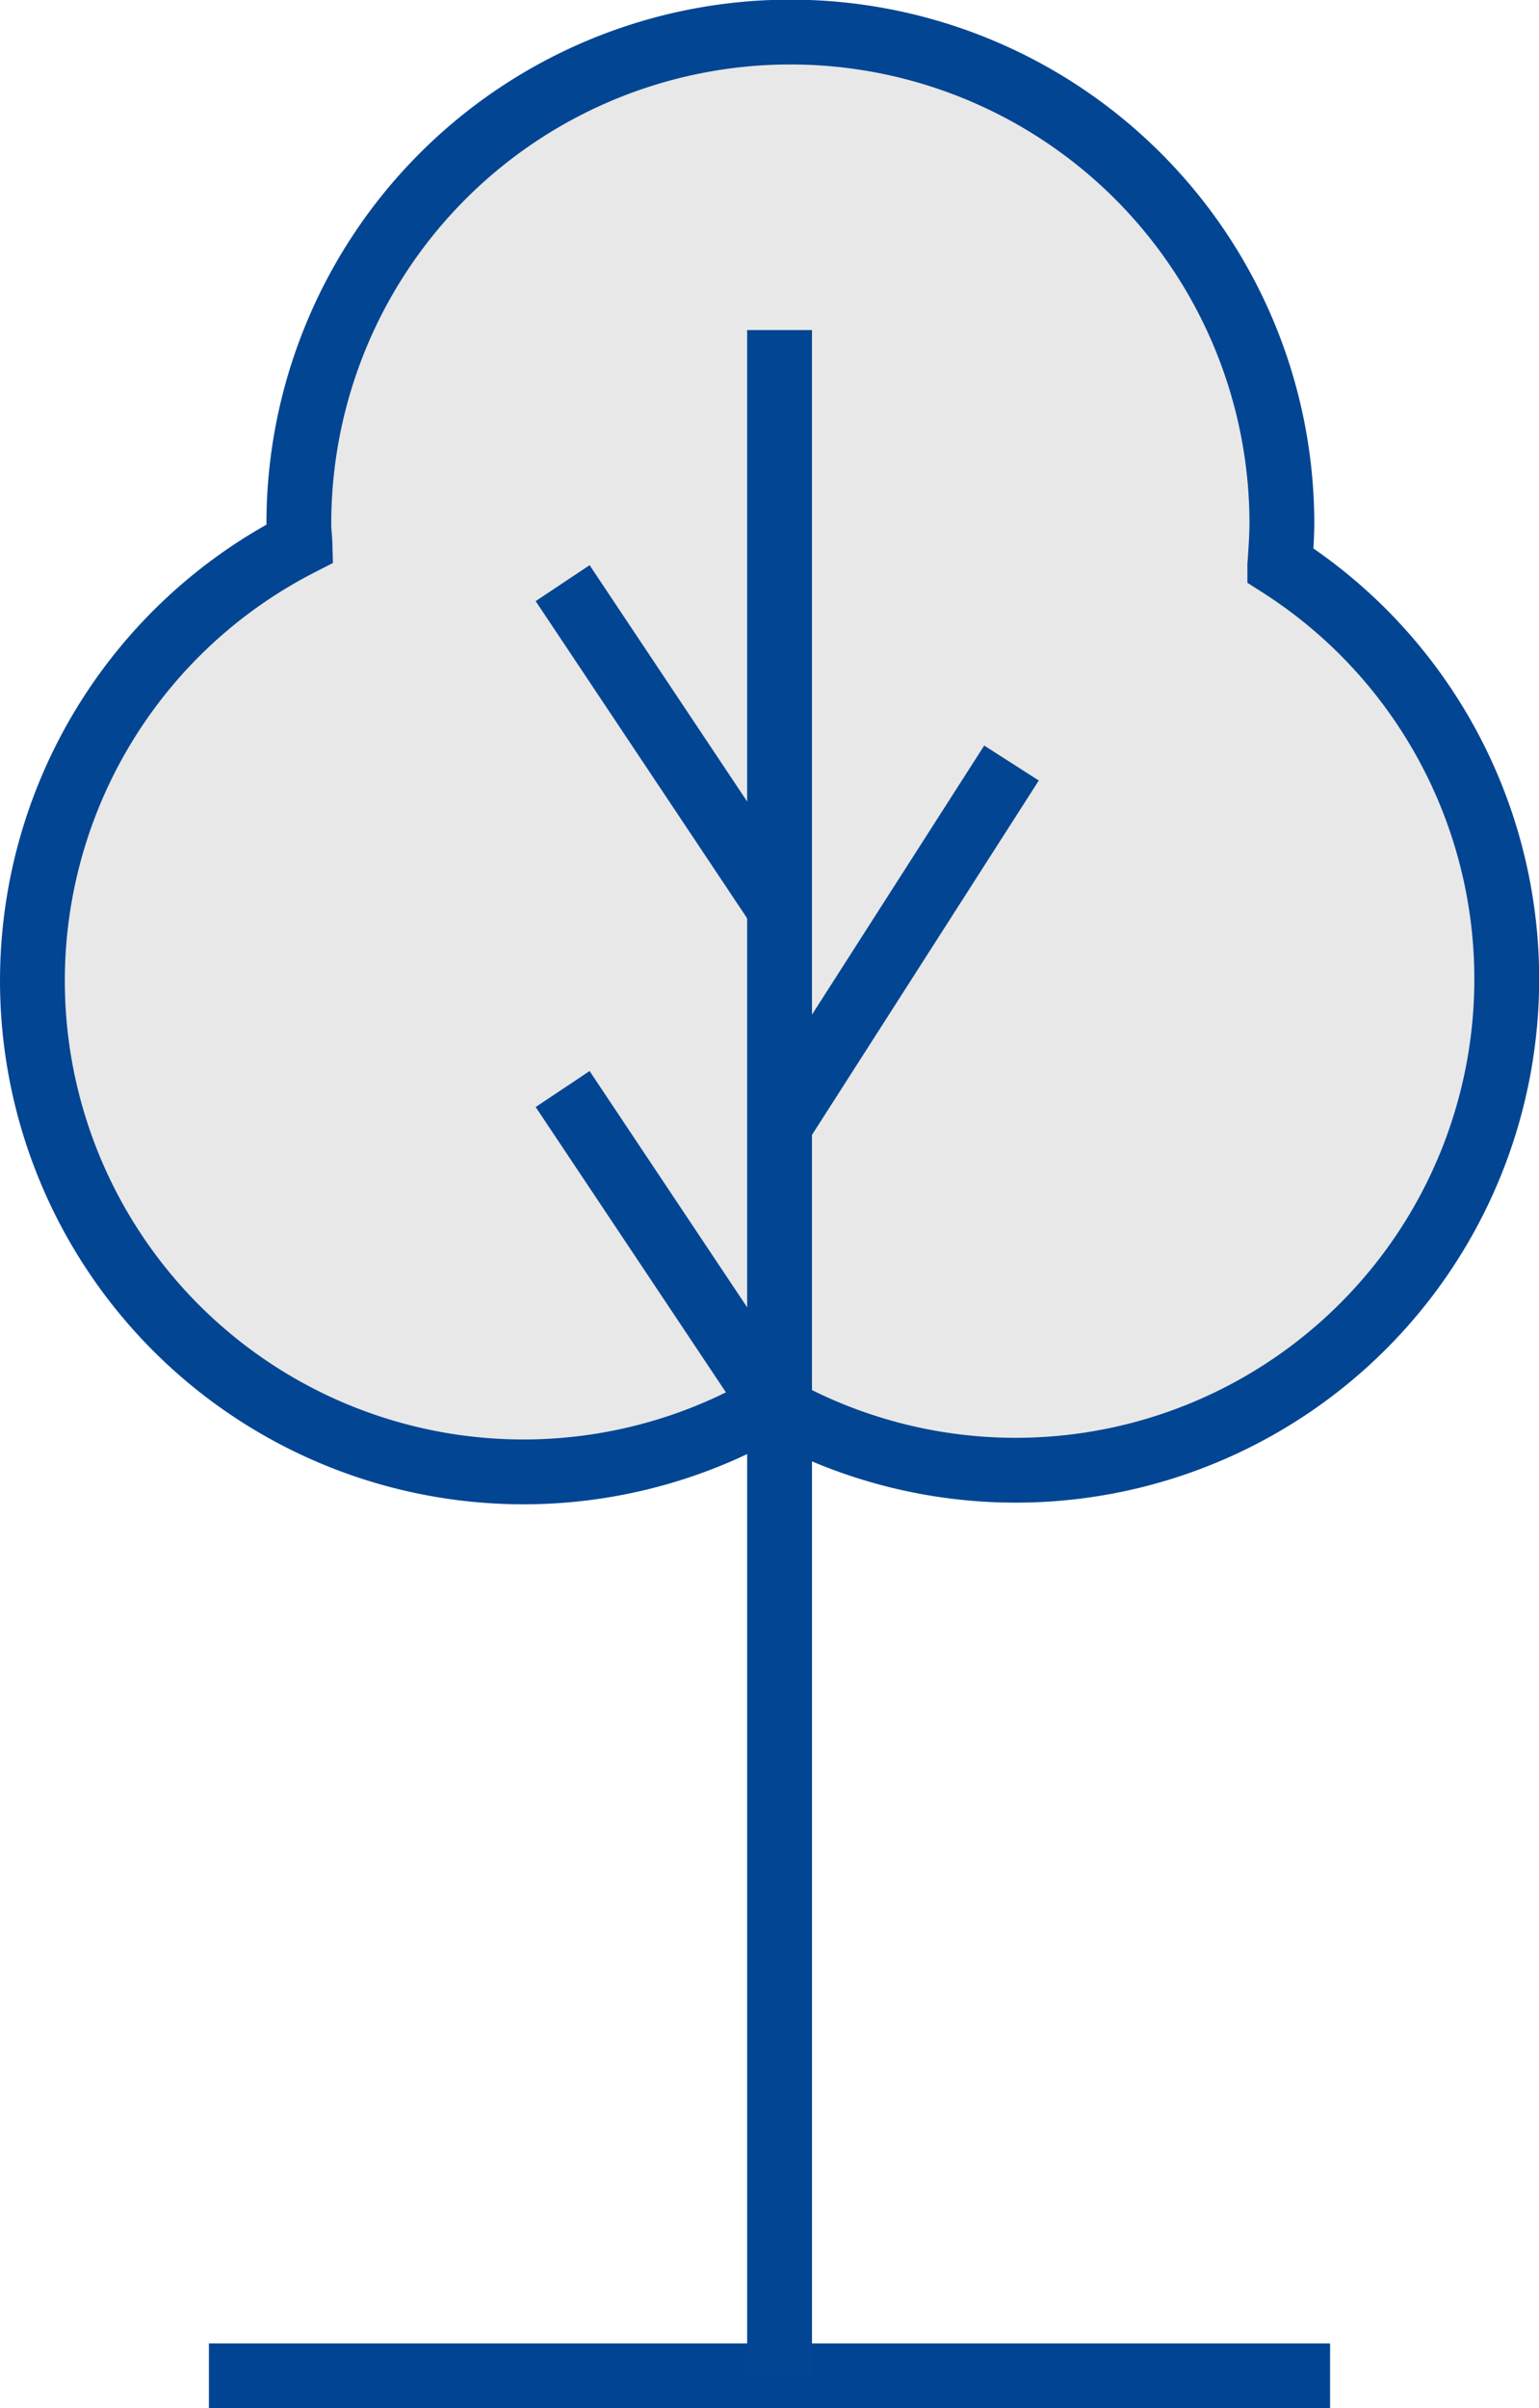
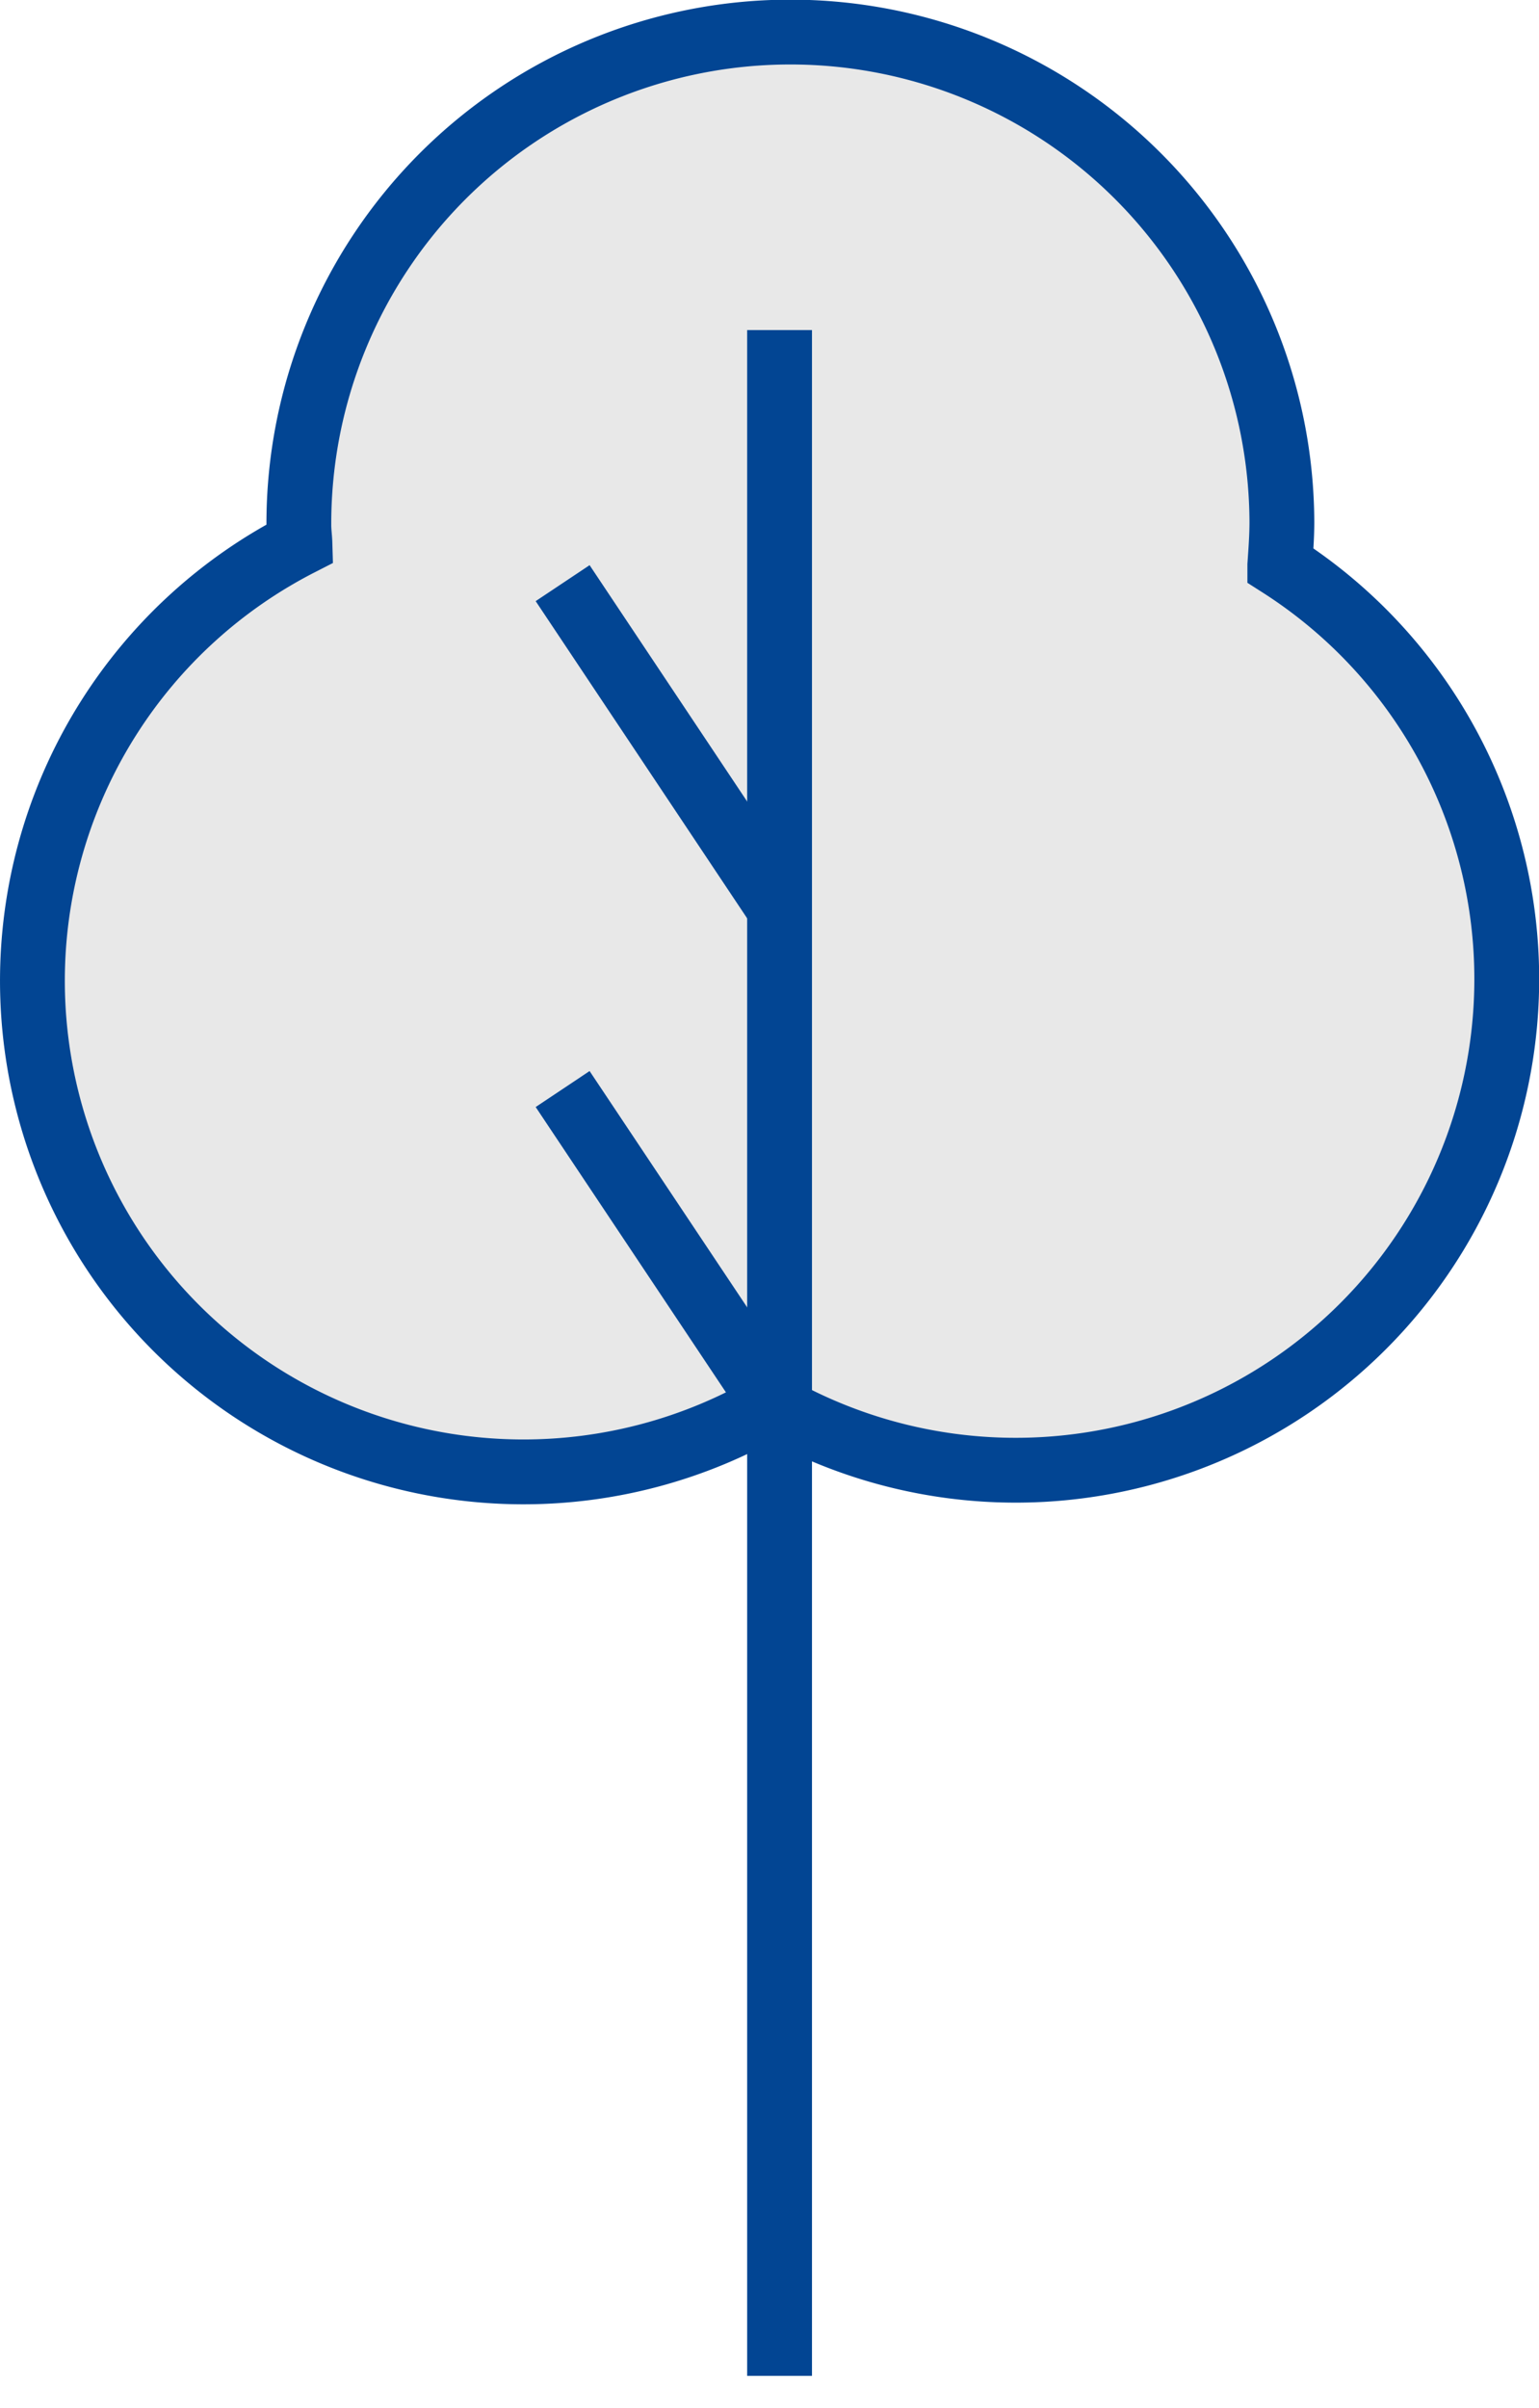
<svg xmlns="http://www.w3.org/2000/svg" width="142.467" height="222.9" viewBox="0 0 142.467 222.9">
  <defs>
    <style>.a,.c{fill:none;}.a{stroke:#004493;}.a,.b,.c{stroke-width:6px;}.b{fill:#e8e8e8;}.b,.c{stroke:#024593;stroke-miterlimit:10;}</style>
  </defs>
  <g transform="translate(3 3)">
-     <path class="a" d="M-10756.772-2163.624h103.786" transform="translate(10773.113 2380.524)" />
    <path class="b" d="M3293.049,1536.071c-.017-.571-.1-1.107-.1-1.684a45.5,45.5,0,0,1,91-.3c0,1.35-.1,2.663-.191,3.98a45.458,45.458,0,0,1-47.1,77.736,45.457,45.457,0,1,1-43.609-79.732Z" transform="translate(-3268.284 -1488.769)" />
    <g transform="translate(49.083 27.552)">
      <line class="c" x1="20.081" y1="30.114" transform="translate(0 23.422)" />
      <line class="c" x1="20.081" y1="30.108" transform="translate(0 70.245)" />
-       <line class="c" y1="33.54" x2="21.47" transform="translate(20.082 40.072)" />
      <path class="c" d="M3300.855,1501.744v189.348" transform="translate(-3280.773 -1501.744)" />
    </g>
  </g>
</svg>